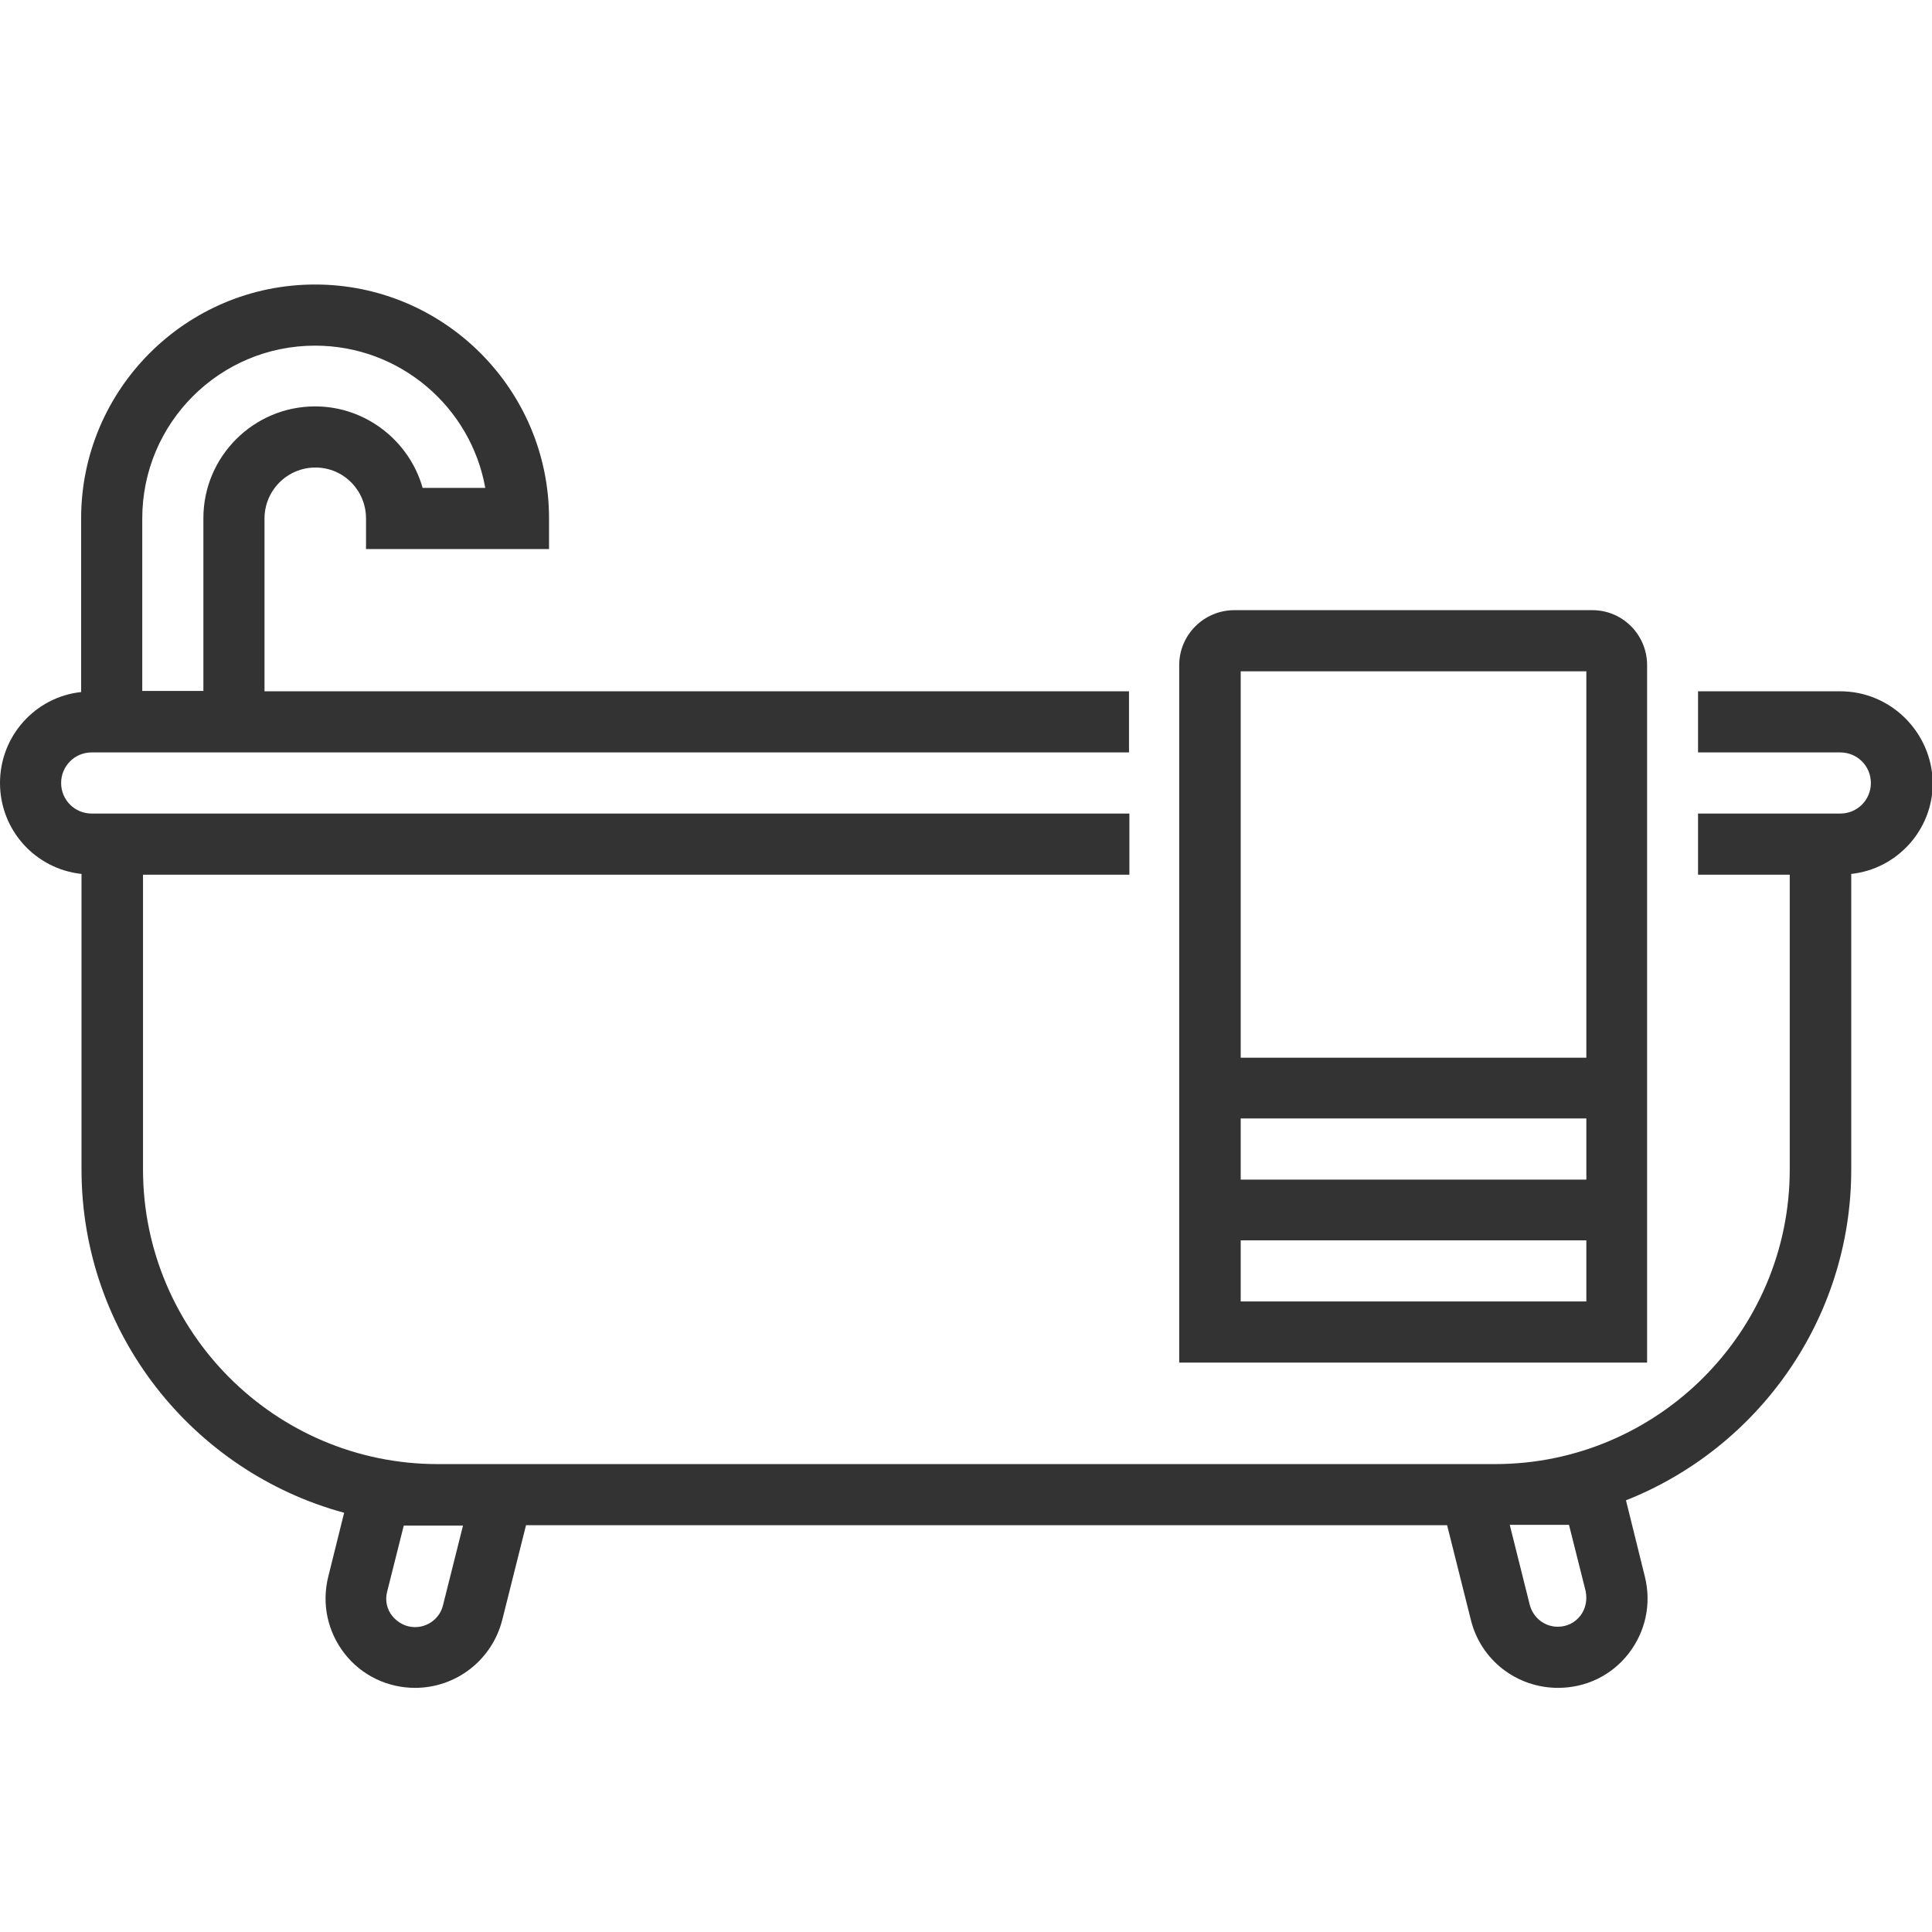
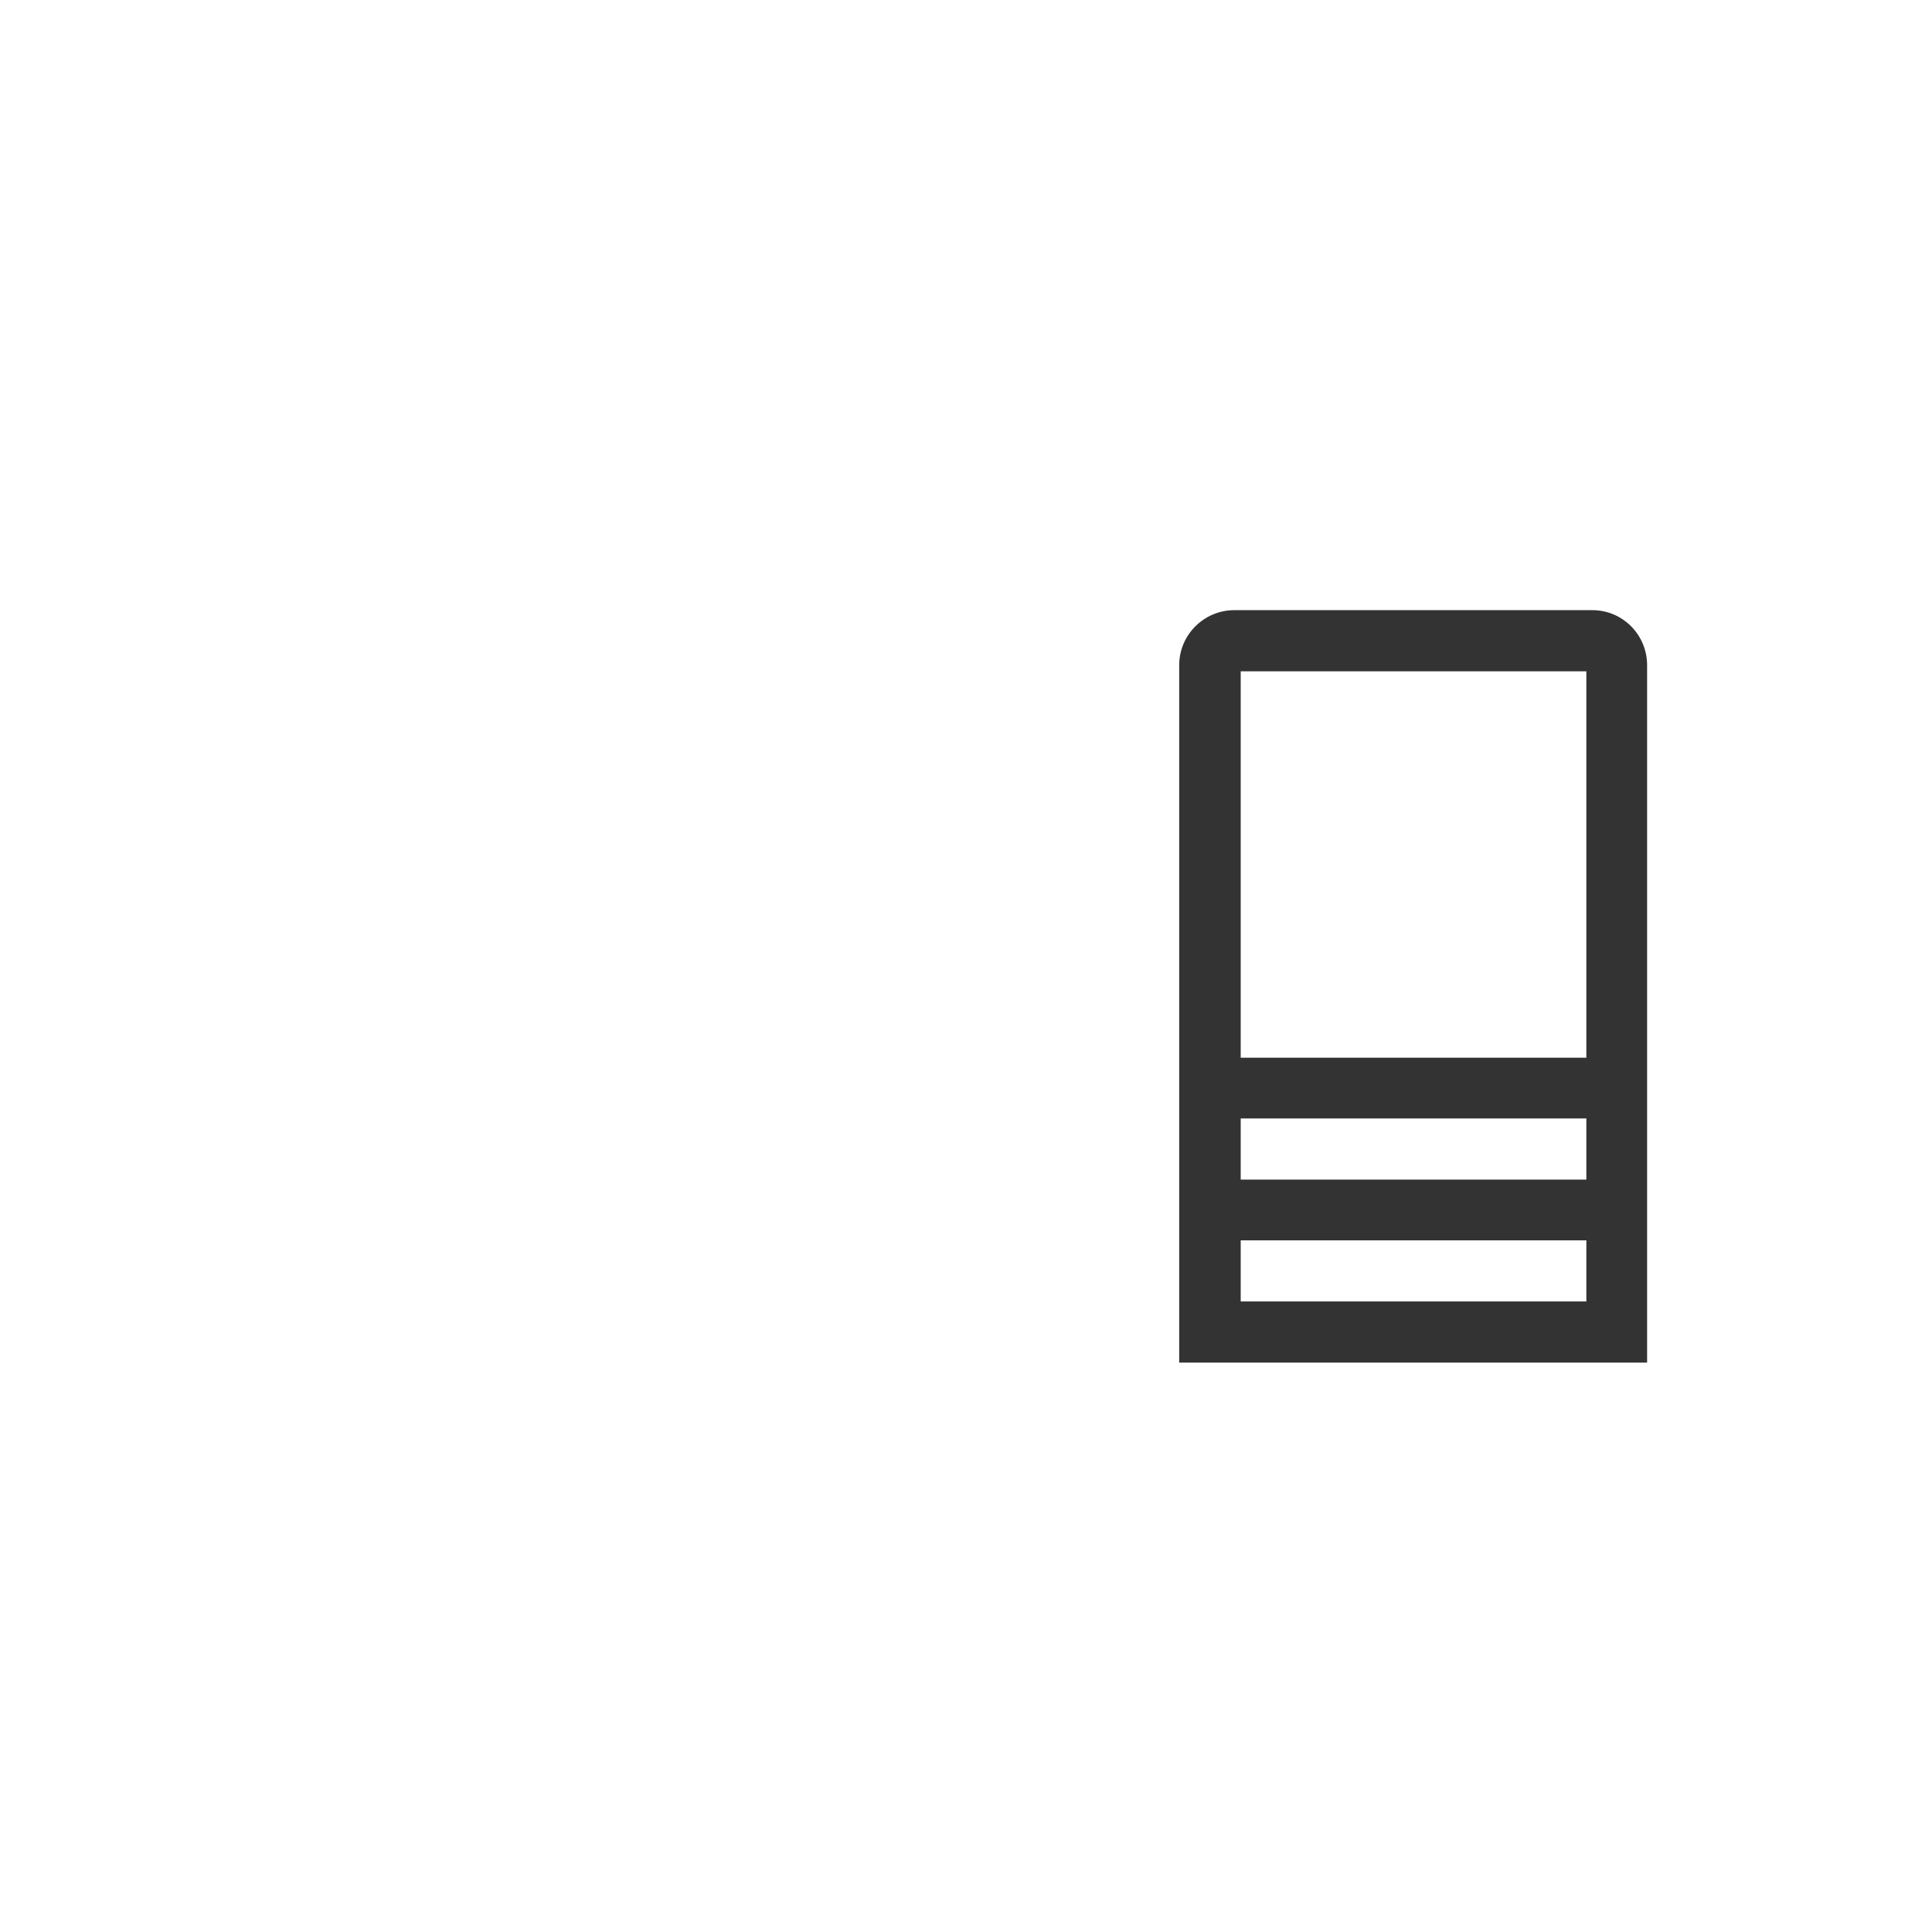
<svg xmlns="http://www.w3.org/2000/svg" version="1.1" id="Layer_1" x="0px" y="0px" viewBox="0 0 512 512" style="enable-background:new 0 0 512 512;" xml:space="preserve">
  <style type="text/css">
	.st0{fill:#333334;}
</style>
  <g>
    <g>
-       <path class="st0" d="M487.7,183.2H450v16.2h37.7c4.5,0,8.1,3.6,8.1,8.1s-3.6,8.1-8.1,8.1H450v16.2h24.3v78.1    c0,43.1-35.1,78.1-78.1,78.1h-16.7h-236h-27.5c-43.1,0-78.1-35.1-78.1-78.1v-78.1h261.4v-16.2H24.3c-4.5,0-8.1-3.6-8.1-8.1    s3.6-8.1,8.1-8.1h45.8h229.1v-16.2H70.1v-45.8c0-7.4,6-13.5,13.5-13.5S97,130,97,137.4v8.1h48.5v-8.1c0-34.2-27.8-62-62-62    s-62,27.8-62,62v46C9.4,184.7,0,195,0,207.5s9.4,22.8,21.6,24.1v78.3c0,43.5,29.5,80.1,69.6,91l-4.2,16.9    c-1.8,7.2-0.2,14.6,4.3,20.4c4.5,5.8,11.4,9.1,18.7,9.1c10.9,0,20.4-7.4,23.1-18l6.3-25.1h244.1l6.3,25.1    c2.6,10.6,12.1,18,23.1,18c7.4,0,14.2-3.3,18.7-9.1c4.5-5.8,6.1-13.2,4.3-20.4l-5-20.2c34.9-13.8,59.7-47.9,59.7-87.7v-78.3    c12.1-1.3,21.6-11.6,21.6-24.1C512,194.1,501.1,183.2,487.7,183.2z M37.7,137.4c0-25.3,20.5-45.8,45.8-45.8    c22.5,0,41.3,16.3,45.1,37.7h-16.6c-3.5-12.4-15-21.6-28.5-21.6c-16.3,0-29.6,13.3-29.6,29.6v45.8H37.7V137.4z M117.4,425.4    c-0.8,3.4-3.9,5.8-7.4,5.8c-2.4,0-4.5-1.1-6-2.9s-2-4.2-1.4-6.5l4.4-17.5h8.9h6.8L117.4,425.4z M418.8,428.2    c-1.5,1.9-3.6,2.9-6,2.9c-3.5,0-6.5-2.4-7.4-5.8l-5.3-21.2h15.7l4.4,17.5C420.7,424,420.2,426.4,418.8,428.2z" />
-     </g>
+       </g>
  </g>
  <g>
    <g>
      <path class="st0" d="M422,161.7h-94.9c-8,0-14.6,6.5-14.6,14.6v104v48.5v32.3h124v-32.3v-48.5v-104    C436.5,168.2,430,161.7,422,161.7z M420.4,344.9h-91.6v-16.2h91.6V344.9z M420.4,312.6h-91.6v-16.2h91.6V312.6z M420.4,280.3    h-91.6V177.9h91.6V280.3z" />
    </g>
  </g>
</svg>